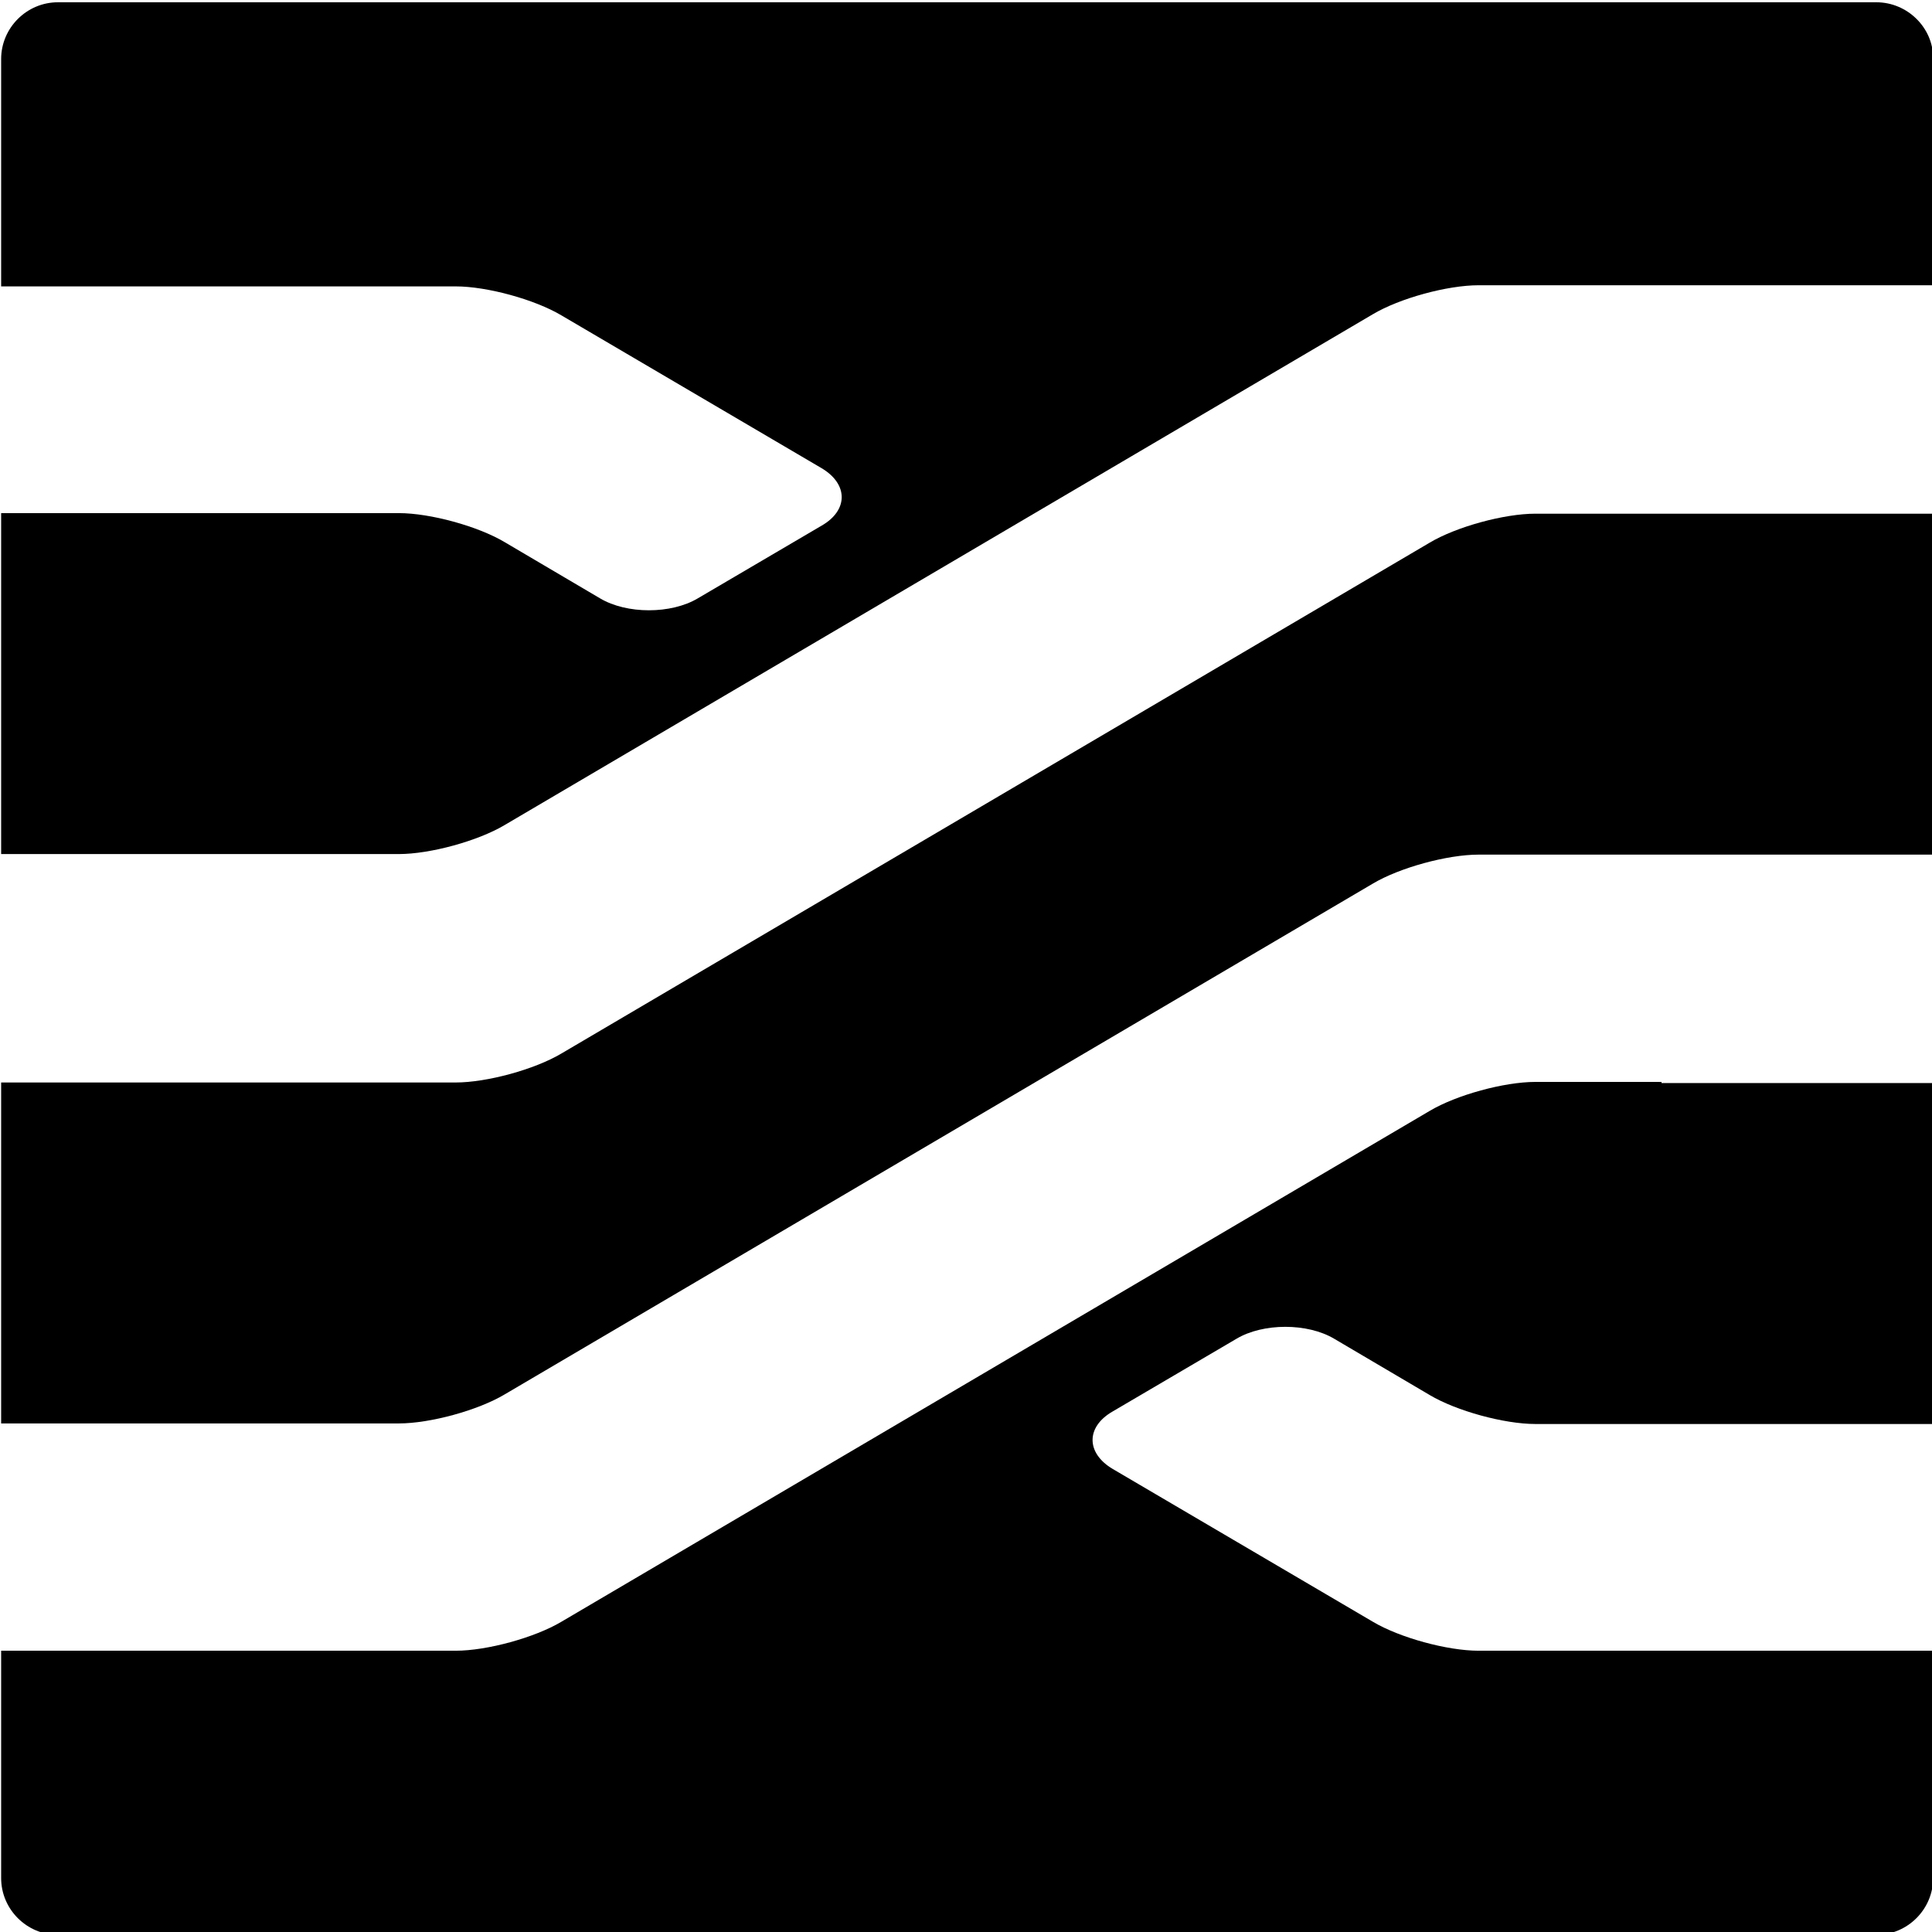
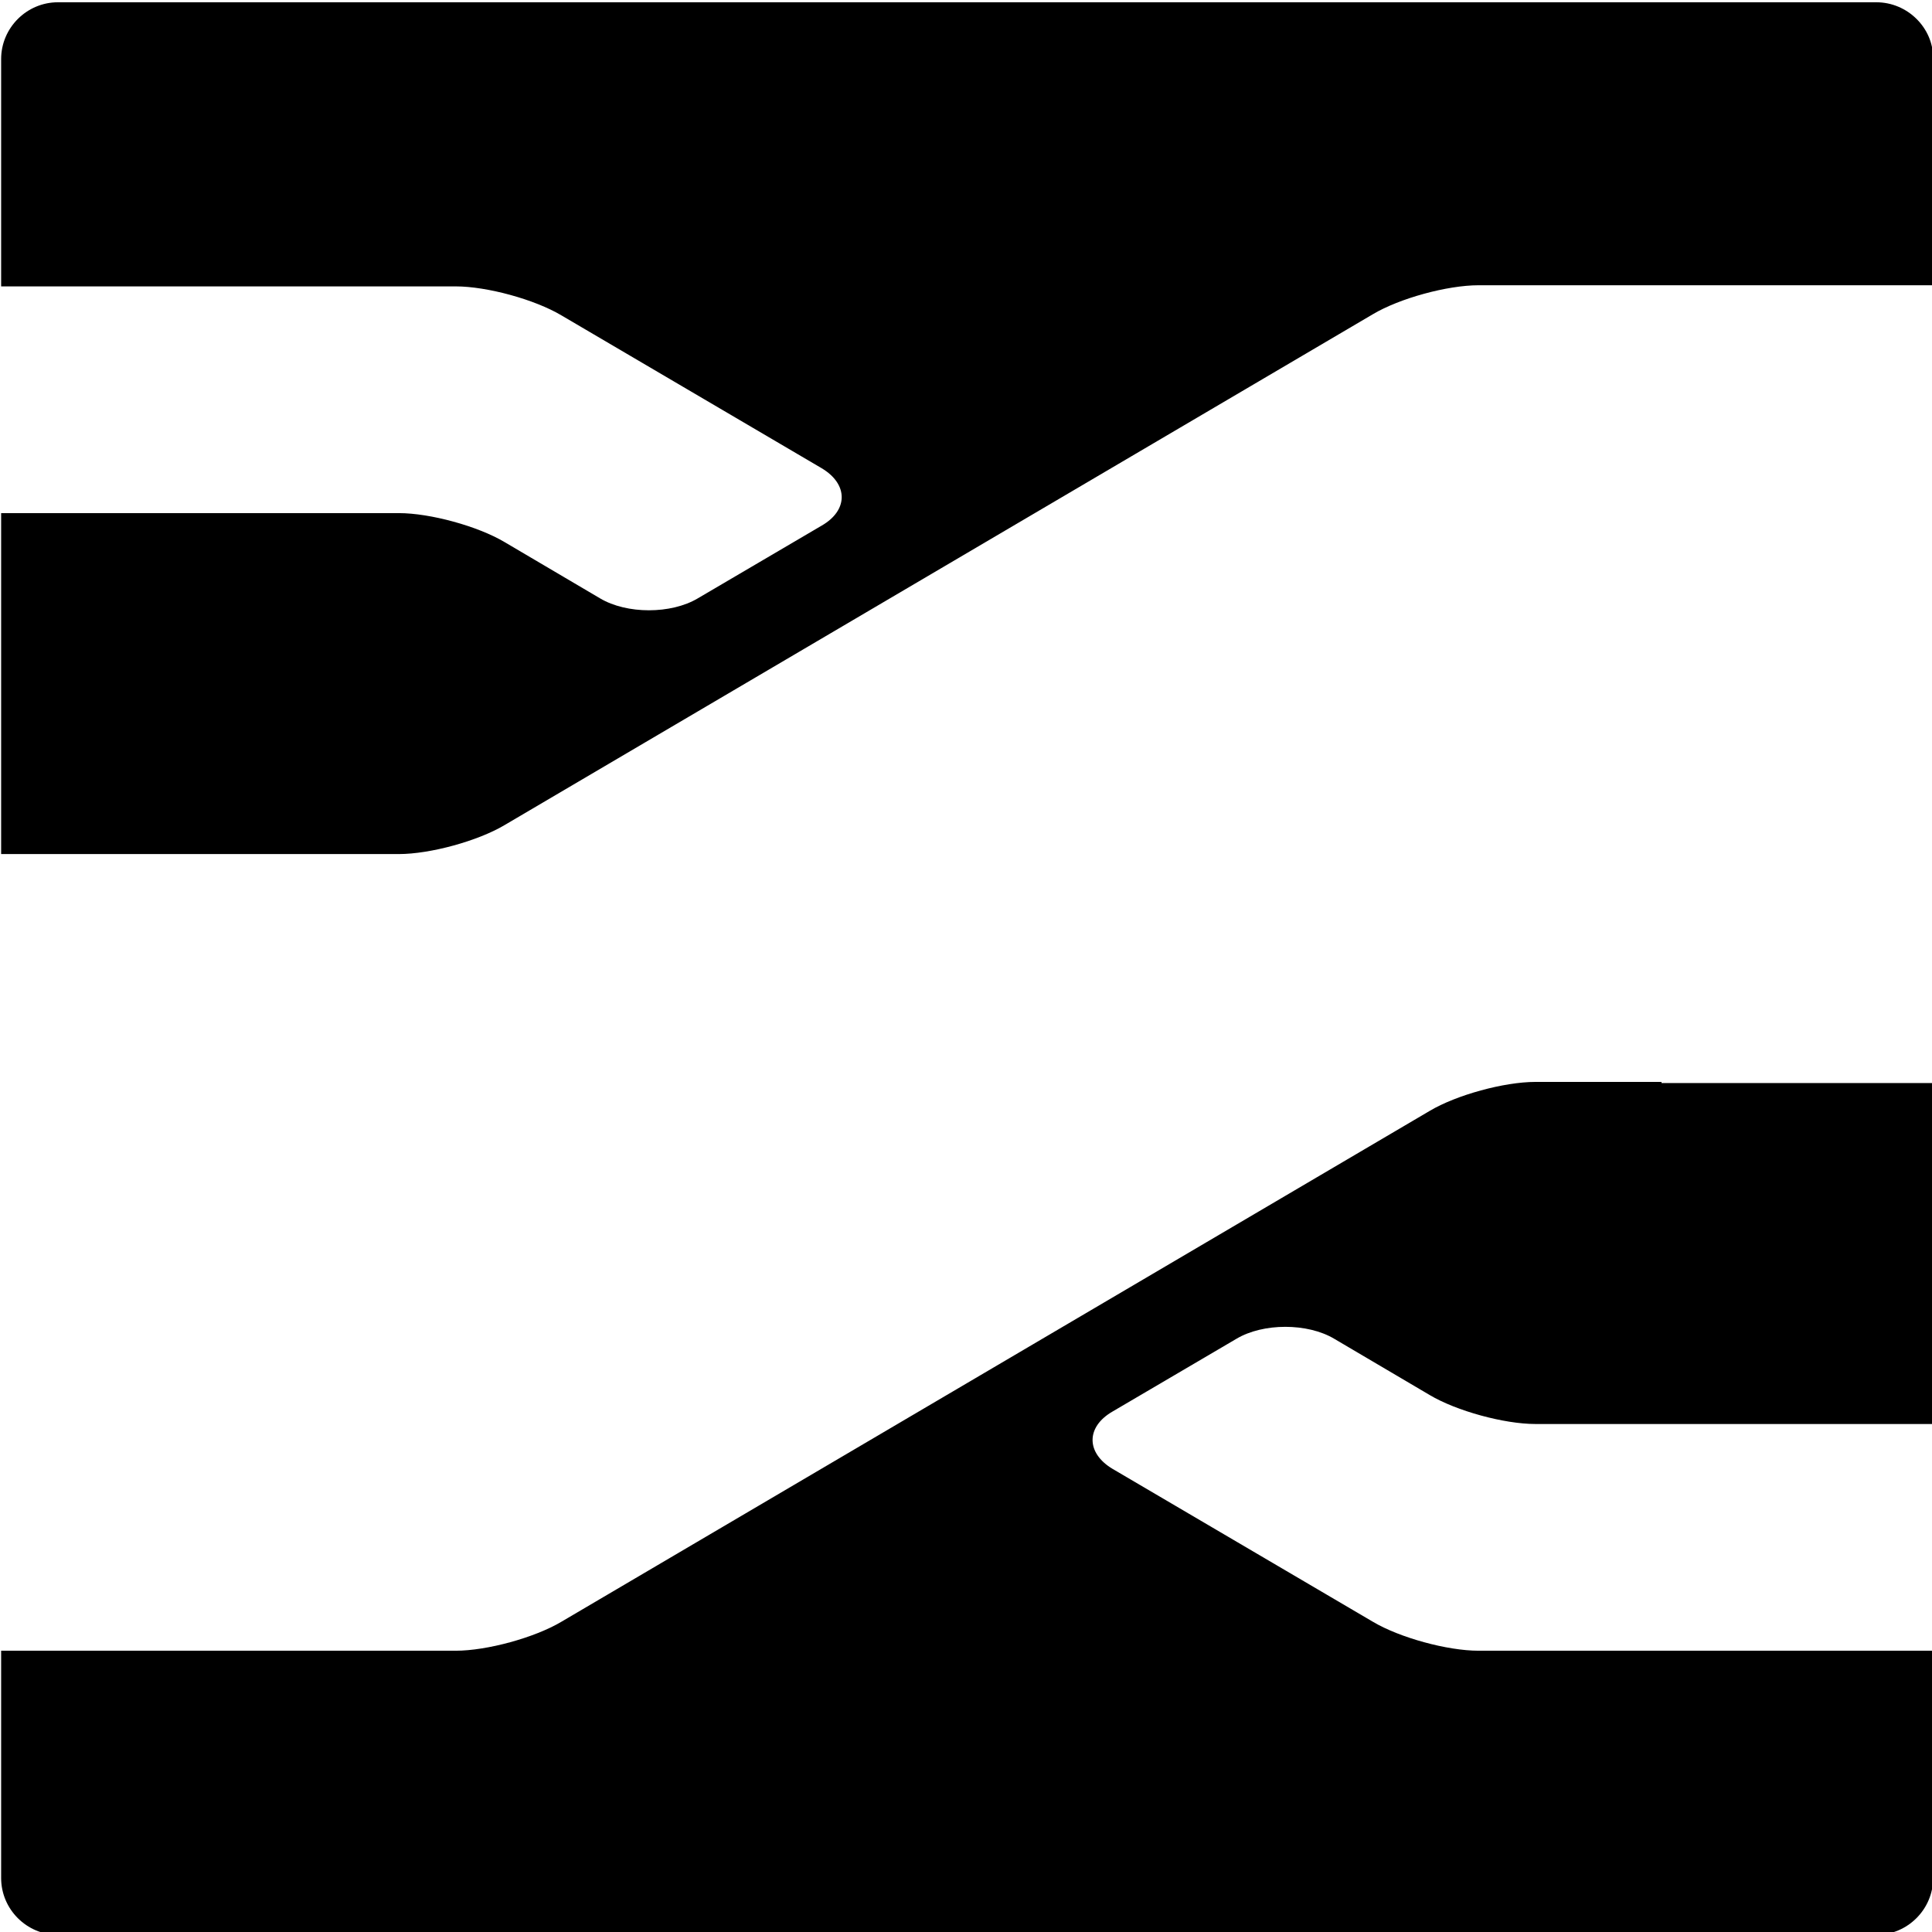
<svg xmlns="http://www.w3.org/2000/svg" version="1.1" id="Layer_1" x="0" y="0" viewBox="0 0 340 340" xml:space="preserve" enable-background="new 0 0 340 340">
  <g>
    <path d="M292.4,190.4h-22.2c-5.5,0-13.9,2.3-18.6,5.1L98.8,285.4c-4.7,2.8-13.1,5.1-18.6,5.1H48H10.2h-10v40c0,5.5,4.5,10,10,10 h320c5.5,0,10-4.5,10-10v-40h-10h-37.8h-32.2c-5.5,0-13.9-2.3-18.6-5.1l-45.8-26.9c-4.7-2.8-4.7-7.4,0-10.1l21.8-12.8 c4.7-2.8,12.5-2.8,17.2,0l16.8,9.9c4.7,2.8,13.1,5.1,18.6,5.1h22.2h37.8h10v-60h-10H292.4z" />
-     <path d="M292.4,90.4h-22.2c-5.5,0-13.9,2.3-18.6,5.1L98.8,185.4c-4.7,2.8-13.1,5.1-18.6,5.1H48H10.2h-10v60h10H48h22.2 c5.5,0,13.9-2.3,18.6-5.1l152.8-89.9c4.7-2.8,13.1-5.1,18.6-5.1h32.2h37.8h10v-60h-10H292.4z" />
    <path d="M330.2,0.4h-320c-5.5,0-10,4.5-10,10v40h10H48h32.2c5.5,0,13.9,2.3,18.6,5.1l45.8,26.9c4.7,2.8,4.7,7.4,0,10.1l-21.8,12.8 c-4.7,2.8-12.5,2.8-17.2,0l-16.8-9.9c-4.7-2.8-13.1-5.1-18.6-5.1H48H10.2h-10v60h10H48h22.2c5.5,0,13.9-2.3,18.6-5.1l152.8-89.9 c4.7-2.8,13.1-5.1,18.6-5.1h32.2h37.8h10v-40C340.2,4.9,335.7,0.4,330.2,0.4z" />
  </g>
</svg>